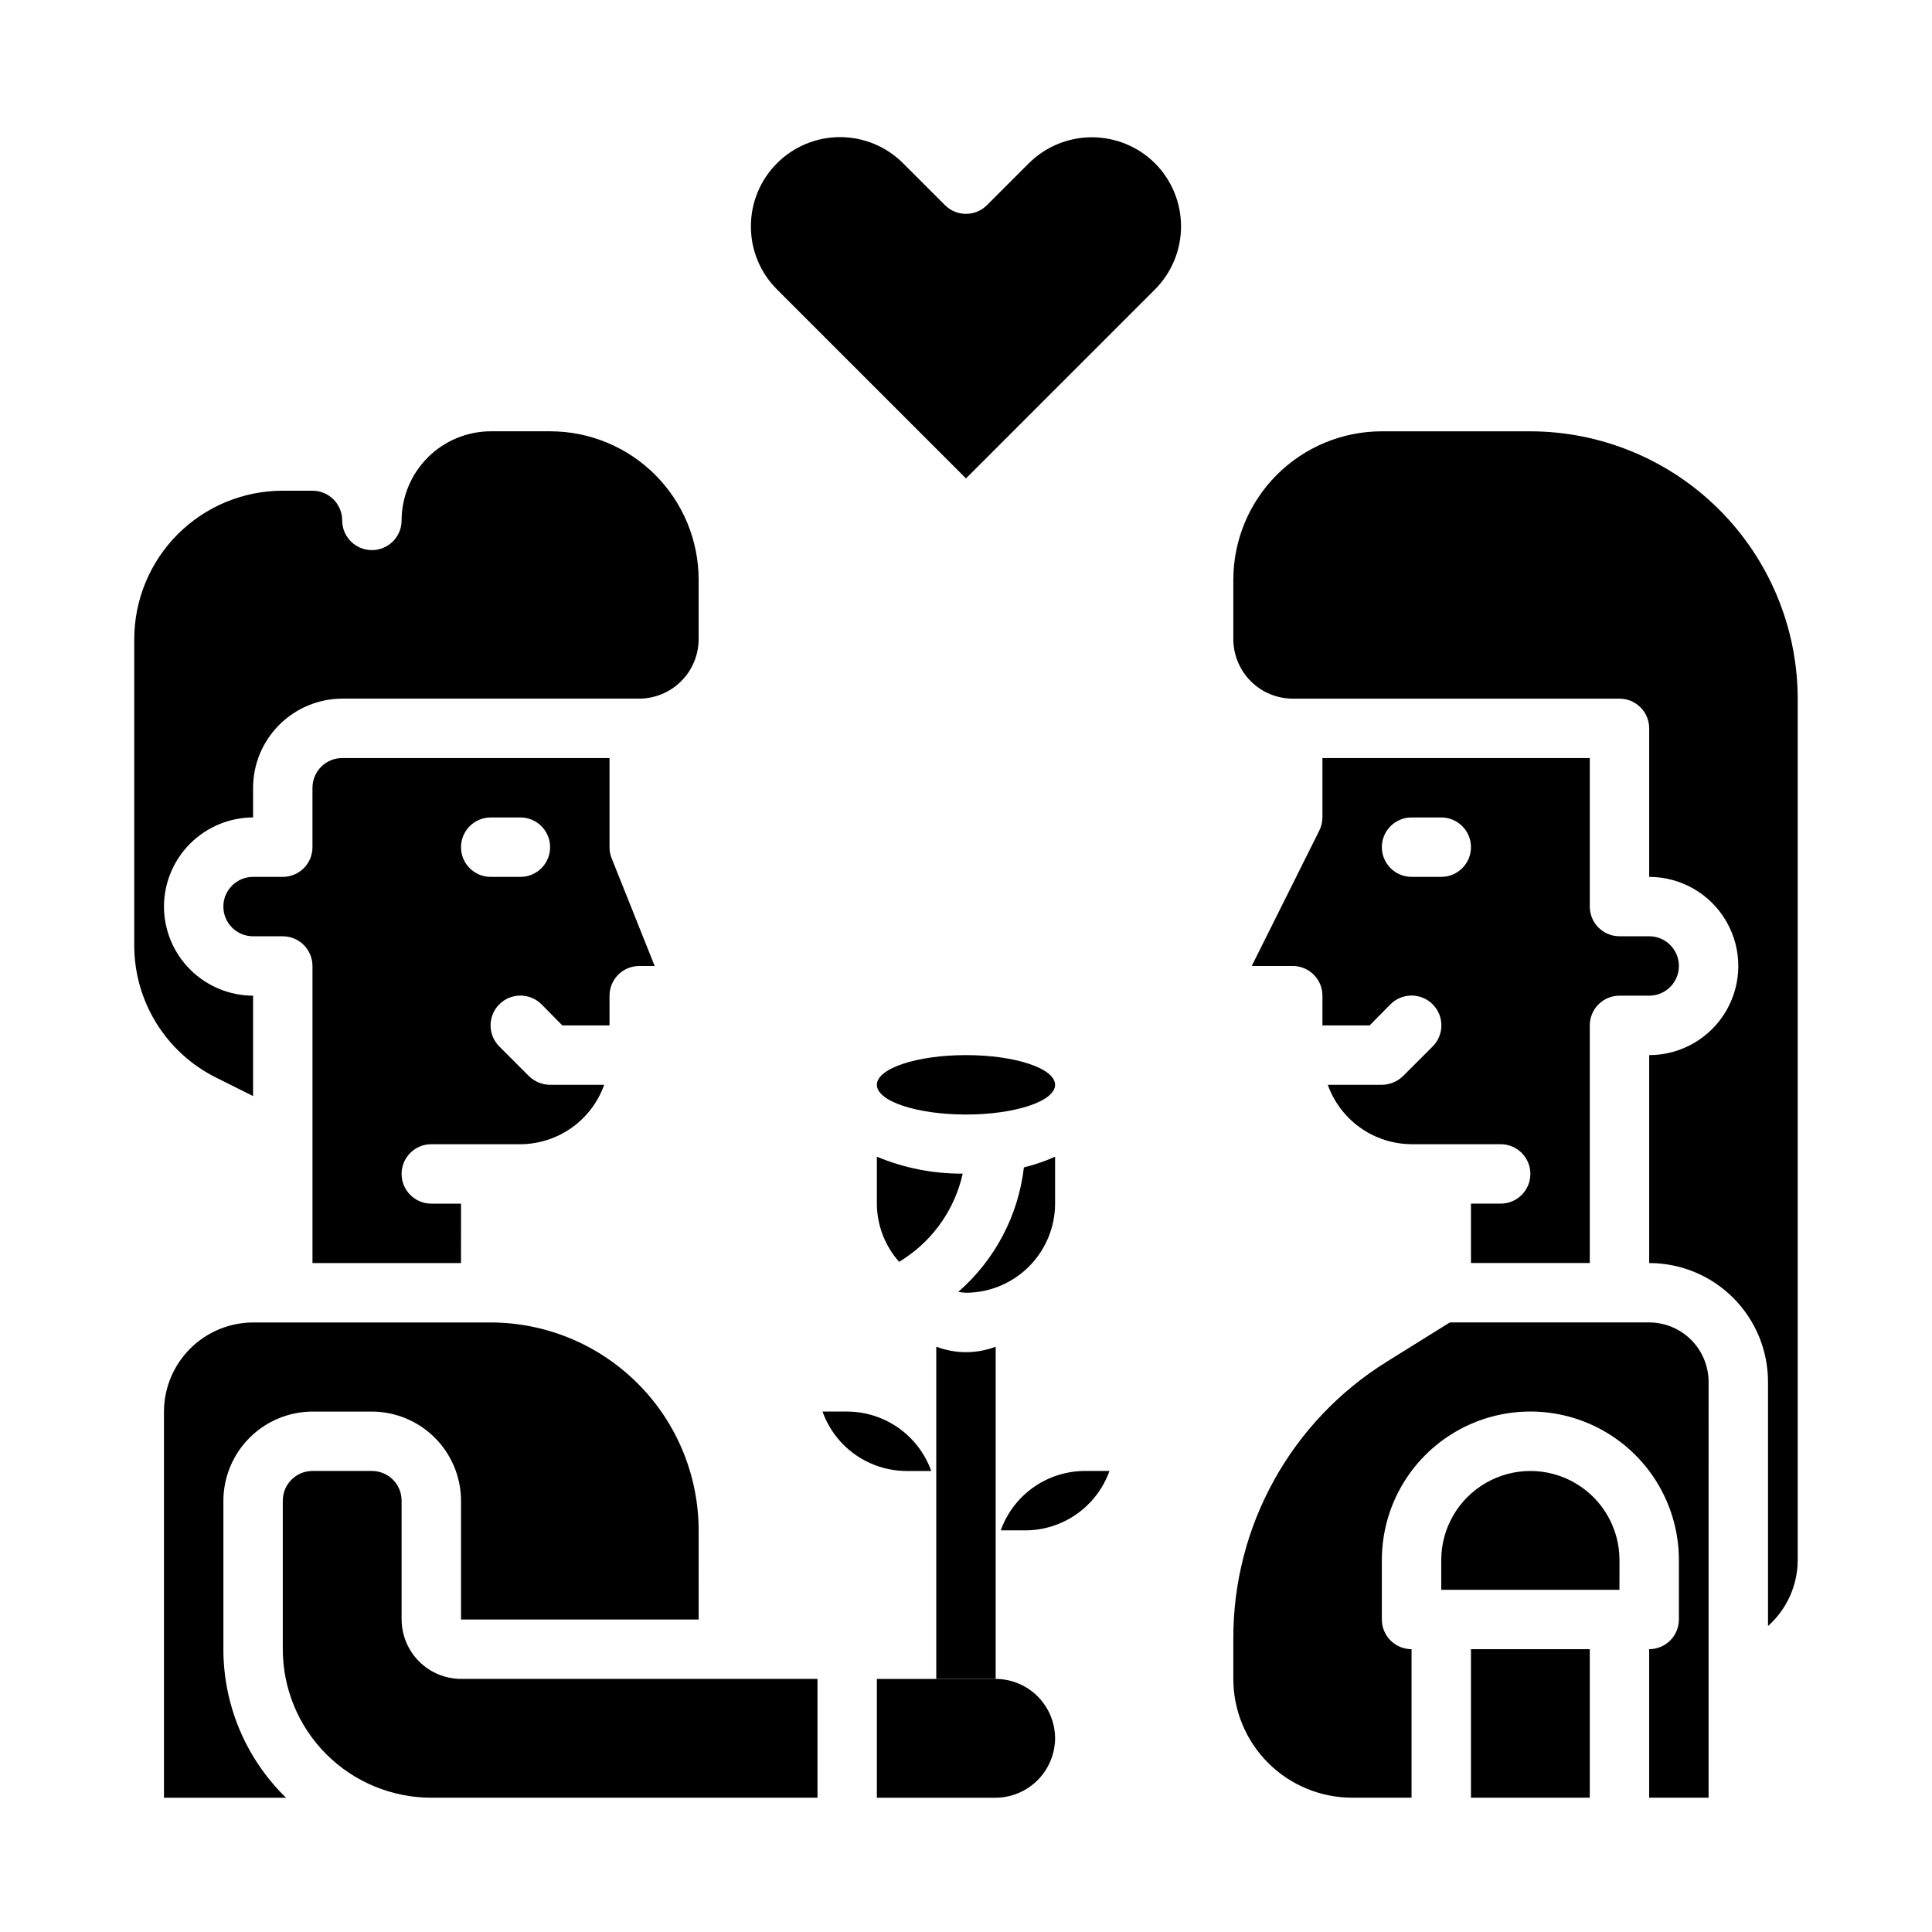
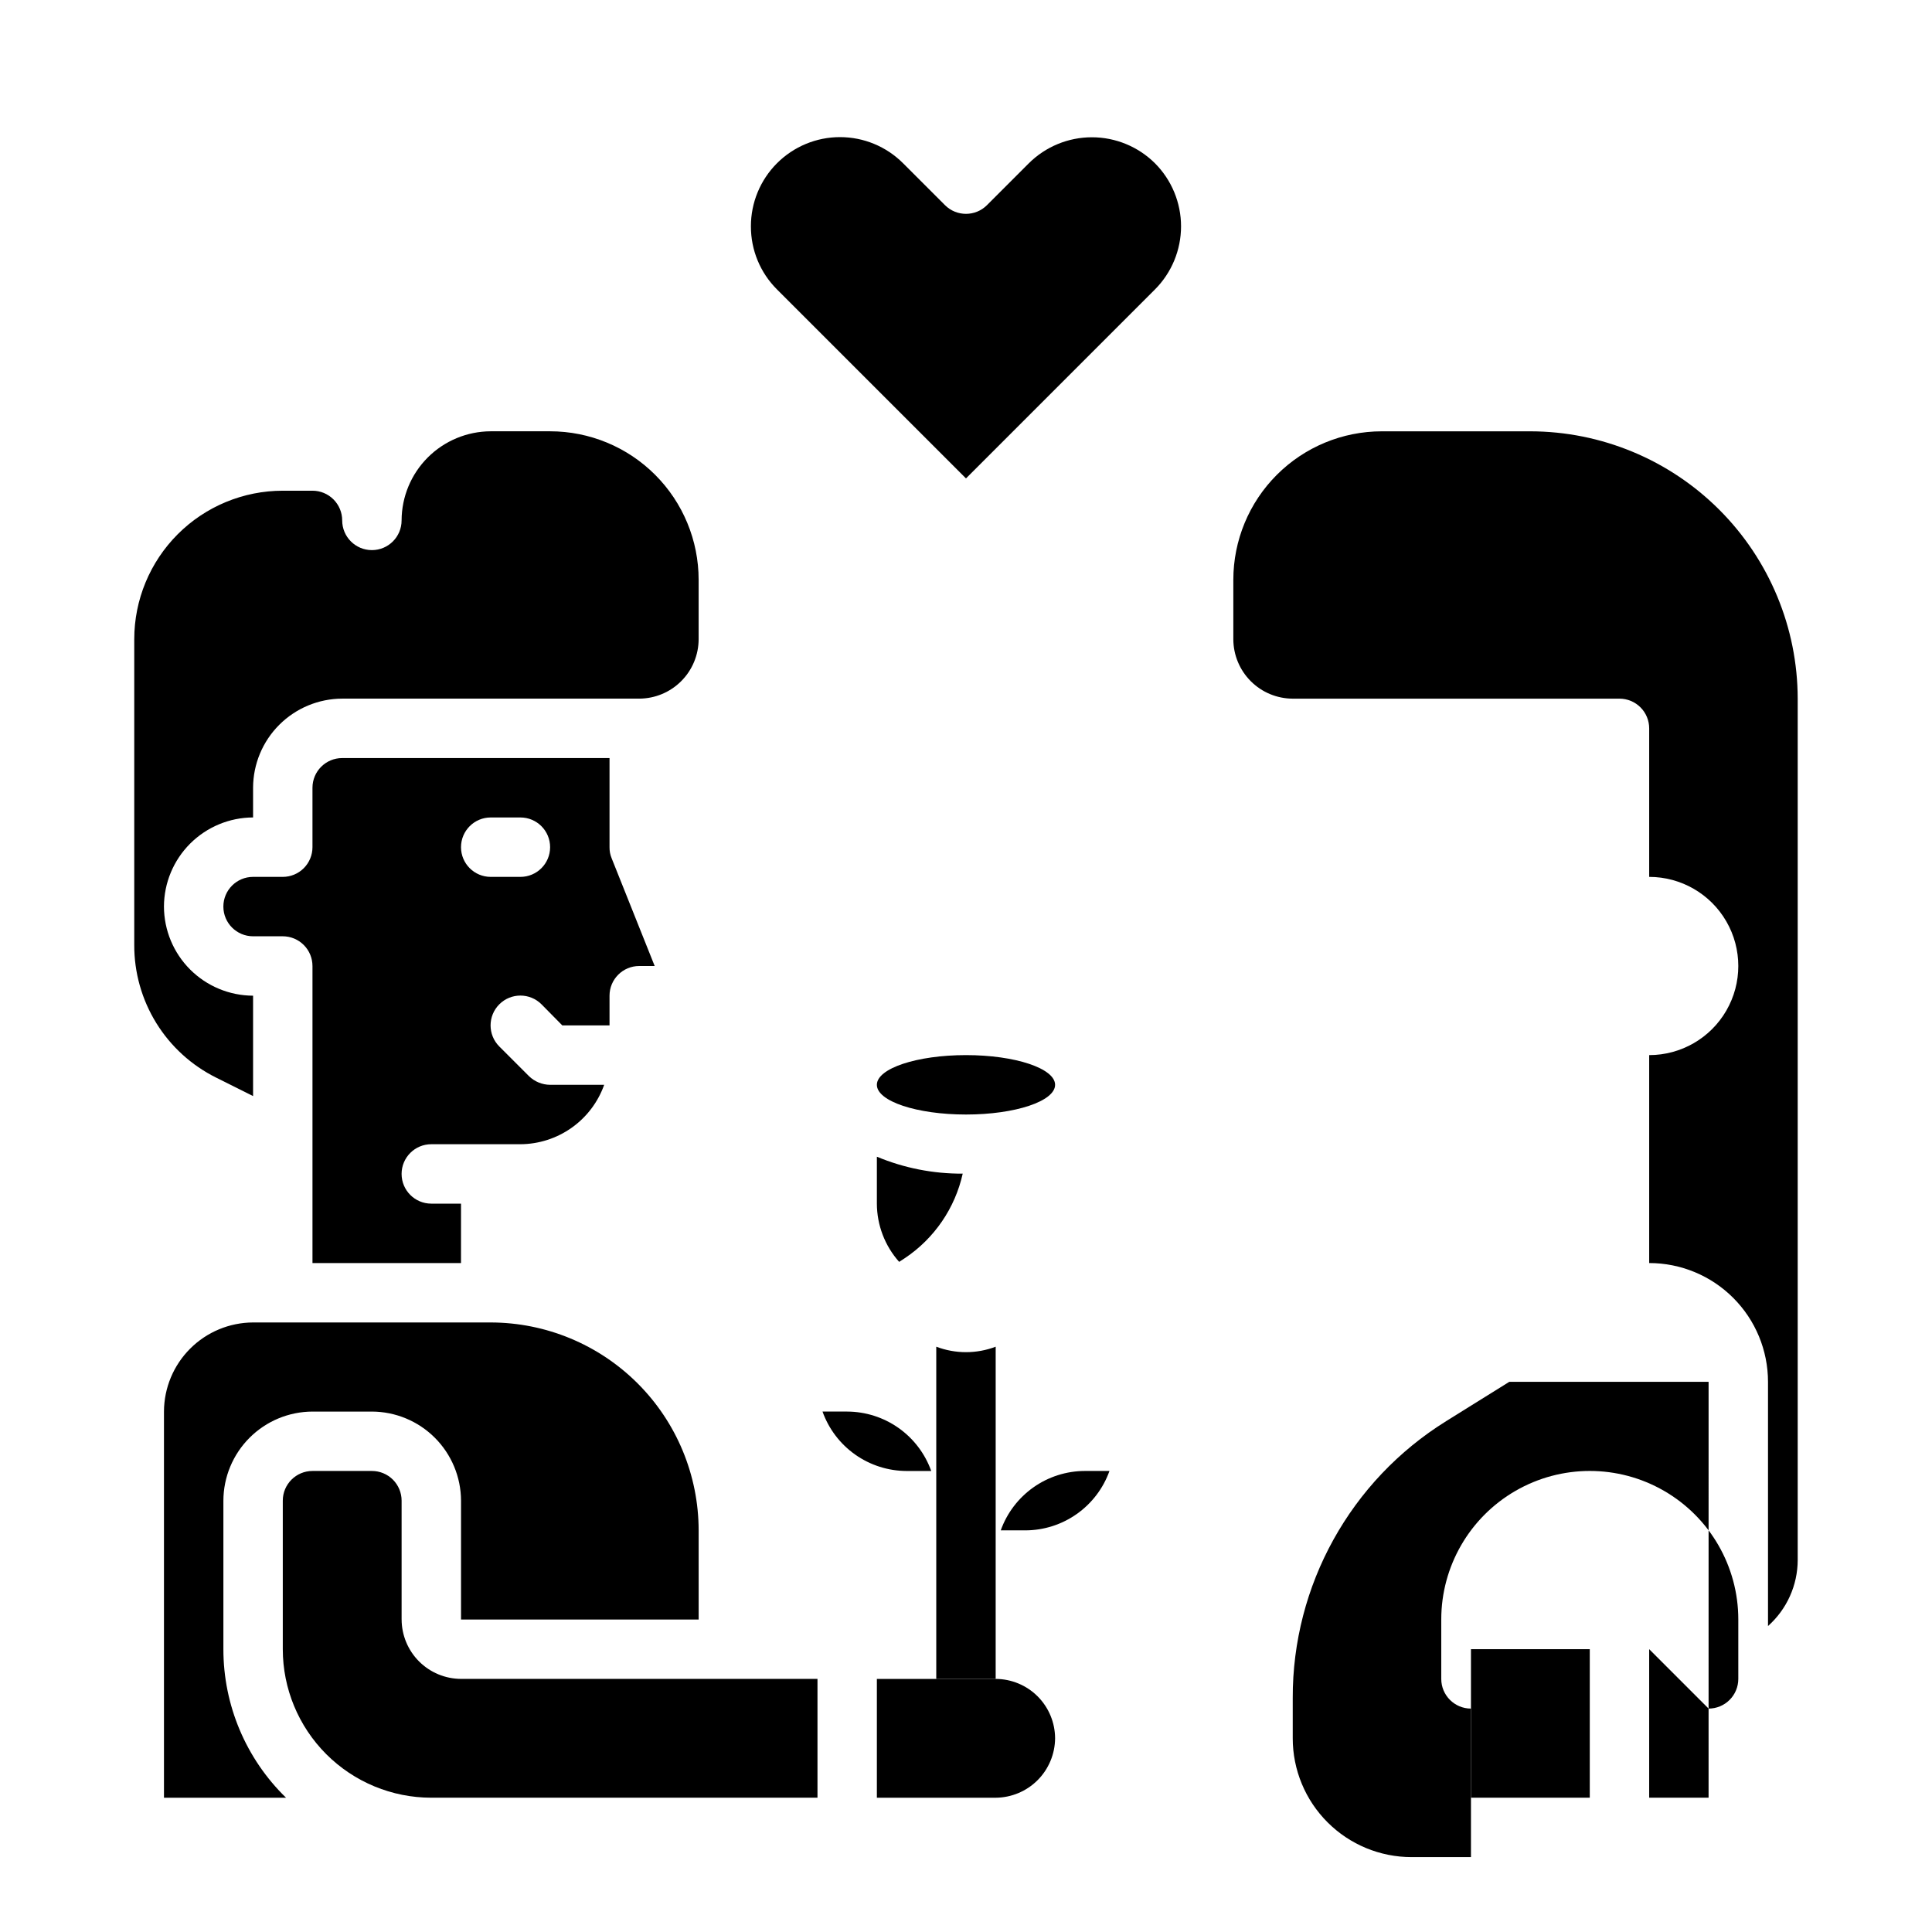
<svg xmlns="http://www.w3.org/2000/svg" fill="#000000" width="800px" height="800px" version="1.1" viewBox="144 144 512 512">
  <g>
-     <path d="m581.05 581.05v39.359h15.742l0.004-110.21c-0.016-4.172-1.676-8.168-4.625-11.121-2.953-2.949-6.949-4.609-11.121-4.625h-52.82l-16.688 10.391v0.004c-25.395 15.762-40.797 43.559-40.699 73.445v10.625c0 8.352 3.316 16.363 9.223 22.266 5.902 5.906 13.914 9.223 22.266 9.223h15.742v-39.359c-4.348 0-7.871-3.523-7.871-7.871v-15.746c0-14.059 7.5-27.055 19.68-34.086 12.18-7.031 27.184-7.031 39.359 0 12.18 7.031 19.68 20.027 19.68 34.086v15.746c0 2.086-0.828 4.09-2.305 5.566-1.477 1.477-3.477 2.305-5.566 2.305z" />
+     <path d="m581.05 581.05v39.359h15.742l0.004-110.21h-52.82l-16.688 10.391v0.004c-25.395 15.762-40.797 43.559-40.699 73.445v10.625c0 8.352 3.316 16.363 9.223 22.266 5.902 5.906 13.914 9.223 22.266 9.223h15.742v-39.359c-4.348 0-7.871-3.523-7.871-7.871v-15.746c0-14.059 7.5-27.055 19.68-34.086 12.18-7.031 27.184-7.031 39.359 0 12.18 7.031 19.68 20.027 19.68 34.086v15.746c0 2.086-0.828 4.09-2.305 5.566-1.477 1.477-3.477 2.305-5.566 2.305z" />
    <path d="m533.82 581.05h31.488v39.359h-31.488z" />
-     <path d="m573.18 557.44c0-8.438-4.5-16.23-11.809-20.449s-16.309-4.219-23.617 0c-7.305 4.219-11.809 12.012-11.809 20.449v7.871h47.23z" />
    <path d="m620.41 557.44v-228.29c-0.027-18.781-7.5-36.781-20.781-50.062s-31.285-20.754-50.066-20.785h-39.359c-10.438 0-20.449 4.148-27.832 11.531-7.383 7.379-11.527 17.391-11.527 27.832v15.742c0.012 4.172 1.676 8.168 4.625 11.117 2.949 2.953 6.945 4.613 11.117 4.625h86.594c2.086 0 4.09 0.832 5.566 2.309 1.477 1.477 2.305 3.477 2.305 5.566v39.359c8.438 0 16.234 4.5 20.453 11.809 4.219 7.305 4.219 16.309 0 23.613-4.219 7.309-12.016 11.809-20.453 11.809v55.105c8.352 0 16.359 3.316 22.266 9.223s9.223 13.914 9.223 22.266v64.707c4.988-4.441 7.852-10.797 7.871-17.477z" />
-     <path d="m494.46 344.89v15.742c-0.004 1.234-0.301 2.449-0.863 3.543l-17.871 35.82h10.863c2.09 0 4.09 0.828 5.566 2.305 1.477 1.477 2.305 3.477 2.305 5.566v7.871h12.516l5.512-5.59c3.09-3.086 8.094-3.086 11.18 0 3.086 3.086 3.086 8.094 0 11.18l-7.871 7.871c-1.504 1.449-3.504 2.269-5.59 2.285h-14.328c1.637 4.586 4.641 8.559 8.613 11.375 3.973 2.816 8.719 4.344 13.586 4.367h23.617c4.348 0 7.871 3.523 7.871 7.871 0 4.348-3.523 7.875-7.871 7.875h-7.871v15.742h31.488v-62.977c0-4.348 3.523-7.871 7.871-7.871h7.871c4.348 0 7.871-3.523 7.871-7.871s-3.523-7.875-7.871-7.875h-7.871c-4.348 0-7.871-3.523-7.871-7.871v-39.359zm31.488 31.488h-7.871c-4.348 0-7.871-3.523-7.871-7.871 0-4.348 3.523-7.875 7.871-7.875h7.871c4.348 0 7.875 3.527 7.875 7.875 0 4.348-3.527 7.871-7.875 7.871z" />
    <path d="m343 203.98c-0.023 6.269 2.465 12.289 6.906 16.715l50.09 50.09 50.09-50.09c4.418-4.438 6.902-10.445 6.902-16.711 0-6.262-2.484-12.27-6.902-16.707-4.445-4.418-10.457-6.898-16.723-6.898-6.266 0-12.277 2.481-16.719 6.898l-11.086 11.09c-3.074 3.074-8.055 3.074-11.129 0l-11.098-11.098h-0.004c-4.426-4.438-10.438-6.93-16.707-6.93-6.269-0.004-12.281 2.488-16.711 6.926-4.43 4.434-6.918 10.445-6.91 16.715z" />
    <path d="m376.38 450.54v12.441c0.02 5.688 2.121 11.176 5.902 15.426l1.574-1.023c7.769-5.219 13.238-13.219 15.273-22.355-7.809 0.043-15.543-1.48-22.75-4.488z" />
    <path d="m423.61 431.49c0 4.348-10.57 7.871-23.613 7.871s-23.617-3.523-23.617-7.871c0-4.348 10.574-7.875 23.617-7.875s23.613 3.527 23.613 7.875" />
-     <path d="m423.61 462.98v-12.441c-2.664 1.191-5.43 2.141-8.266 2.836-1.484 12.777-7.688 24.543-17.395 32.984 0.676 0.117 1.359 0.195 2.047 0.234 6.258-0.02 12.254-2.512 16.676-6.938 4.426-4.426 6.922-10.422 6.938-16.676z" />
    <path d="m226.81 400v78.719h39.359l0.004-15.742h-7.875c-4.348 0-7.871-3.527-7.871-7.875 0-4.348 3.523-7.871 7.871-7.871h23.617c4.871-0.023 9.613-1.551 13.586-4.367 3.973-2.816 6.981-6.789 8.613-11.375h-14.328c-2.086-0.016-4.086-0.836-5.59-2.285l-7.871-7.871c-3.086-3.086-3.086-8.094 0-11.18 3.086-3.086 8.094-3.086 11.18 0l5.512 5.59h12.516v-7.871c0-4.348 3.523-7.871 7.871-7.871h4.094l-11.414-28.574v-0.004c-0.379-0.922-0.566-1.914-0.551-2.91v-23.617h-70.848c-4.348 0-7.875 3.523-7.875 7.871v15.746c0 2.086-0.828 4.09-2.305 5.566-1.477 1.477-3.477 2.305-5.566 2.305h-7.871c-4.348 0-7.871 3.523-7.871 7.871s3.523 7.871 7.871 7.871h7.871c2.09 0 4.09 0.832 5.566 2.309 1.477 1.477 2.305 3.477 2.305 5.566zm47.23-39.359h7.871l0.004-0.004c4.348 0 7.871 3.527 7.871 7.875 0 4.348-3.523 7.871-7.871 7.871h-7.871c-4.348 0-7.871-3.523-7.871-7.871 0-4.348 3.523-7.875 7.871-7.875z" />
    <path d="m187.45 384.25c0.02-6.258 2.512-12.254 6.938-16.68 4.426-4.422 10.422-6.918 16.68-6.938v-7.871c0.02-6.258 2.512-12.254 6.938-16.676 4.426-4.426 10.422-6.922 16.68-6.941h78.719c4.172-0.012 8.168-1.672 11.117-4.625 2.953-2.949 4.613-6.945 4.625-11.117v-15.742c0-10.441-4.144-20.453-11.527-27.832-7.379-7.383-17.391-11.531-27.832-11.531h-15.742c-6.258 0.02-12.254 2.516-16.68 6.938-4.426 4.426-6.918 10.422-6.938 16.68 0 4.348-3.523 7.871-7.871 7.871s-7.871-3.523-7.871-7.871c0-2.086-0.832-4.09-2.309-5.566-1.477-1.477-3.477-2.305-5.566-2.305h-7.871c-10.438 0-20.449 4.144-27.832 11.527-7.379 7.383-11.527 17.395-11.527 27.832v81.004c-0.027 7.309 1.992 14.48 5.832 20.699 3.84 6.219 9.348 11.238 15.895 14.488l9.762 4.879v-26.605c-6.258-0.02-12.254-2.512-16.68-6.938-4.426-4.426-6.918-10.422-6.938-16.68z" />
    <path d="m203.2 541.7c0.016-6.258 2.512-12.254 6.938-16.68 4.422-4.426 10.418-6.918 16.676-6.938h15.746c6.258 0.02 12.254 2.512 16.68 6.938 4.422 4.426 6.918 10.422 6.938 16.68v31.488h62.977l-0.004-23.617c-0.016-14.609-5.824-28.613-16.156-38.945-10.332-10.332-24.336-16.141-38.945-16.16h-62.977c-6.258 0.02-12.254 2.516-16.68 6.941-4.426 4.422-6.918 10.418-6.938 16.676v102.34h32.355c-10.629-10.336-16.617-24.535-16.609-39.359z" />
    <path d="m376.38 588.93v31.488h31.488c4.164-0.031 8.152-1.699 11.098-4.644 2.945-2.945 4.613-6.934 4.644-11.098-0.012-4.172-1.676-8.168-4.625-11.121-2.949-2.949-6.945-4.609-11.117-4.625z" />
    <path d="m250.43 573.18v-31.488c0-2.09-0.828-4.09-2.305-5.566-1.477-1.477-3.481-2.305-5.566-2.305h-15.746c-4.348 0-7.871 3.523-7.871 7.871v39.359c0 10.438 4.148 20.449 11.527 27.832 7.383 7.383 17.395 11.527 27.832 11.527h102.34v-31.488h-94.461c-4.172-0.012-8.172-1.676-11.121-4.625-2.949-2.949-4.613-6.945-4.625-11.117z" />
    <path d="m438.02 533.82h-6.531c-4.883 0.012-9.645 1.531-13.629 4.348-3.988 2.82-7.008 6.797-8.652 11.395h6.535c4.883-0.012 9.641-1.531 13.629-4.352 3.984-2.816 7.008-6.793 8.648-11.391z" />
    <path d="m368.51 518.08h-6.535c1.641 4.598 4.664 8.578 8.648 11.395 3.988 2.816 8.746 4.336 13.629 4.352h6.535c-1.645-4.598-4.664-8.578-8.652-11.395-3.984-2.816-8.746-4.336-13.625-4.352z" />
    <path d="m392.12 500.89v88.039h15.742l0.004-88.039c-5.07 1.93-10.676 1.93-15.746 0z" />
  </g>
</svg>